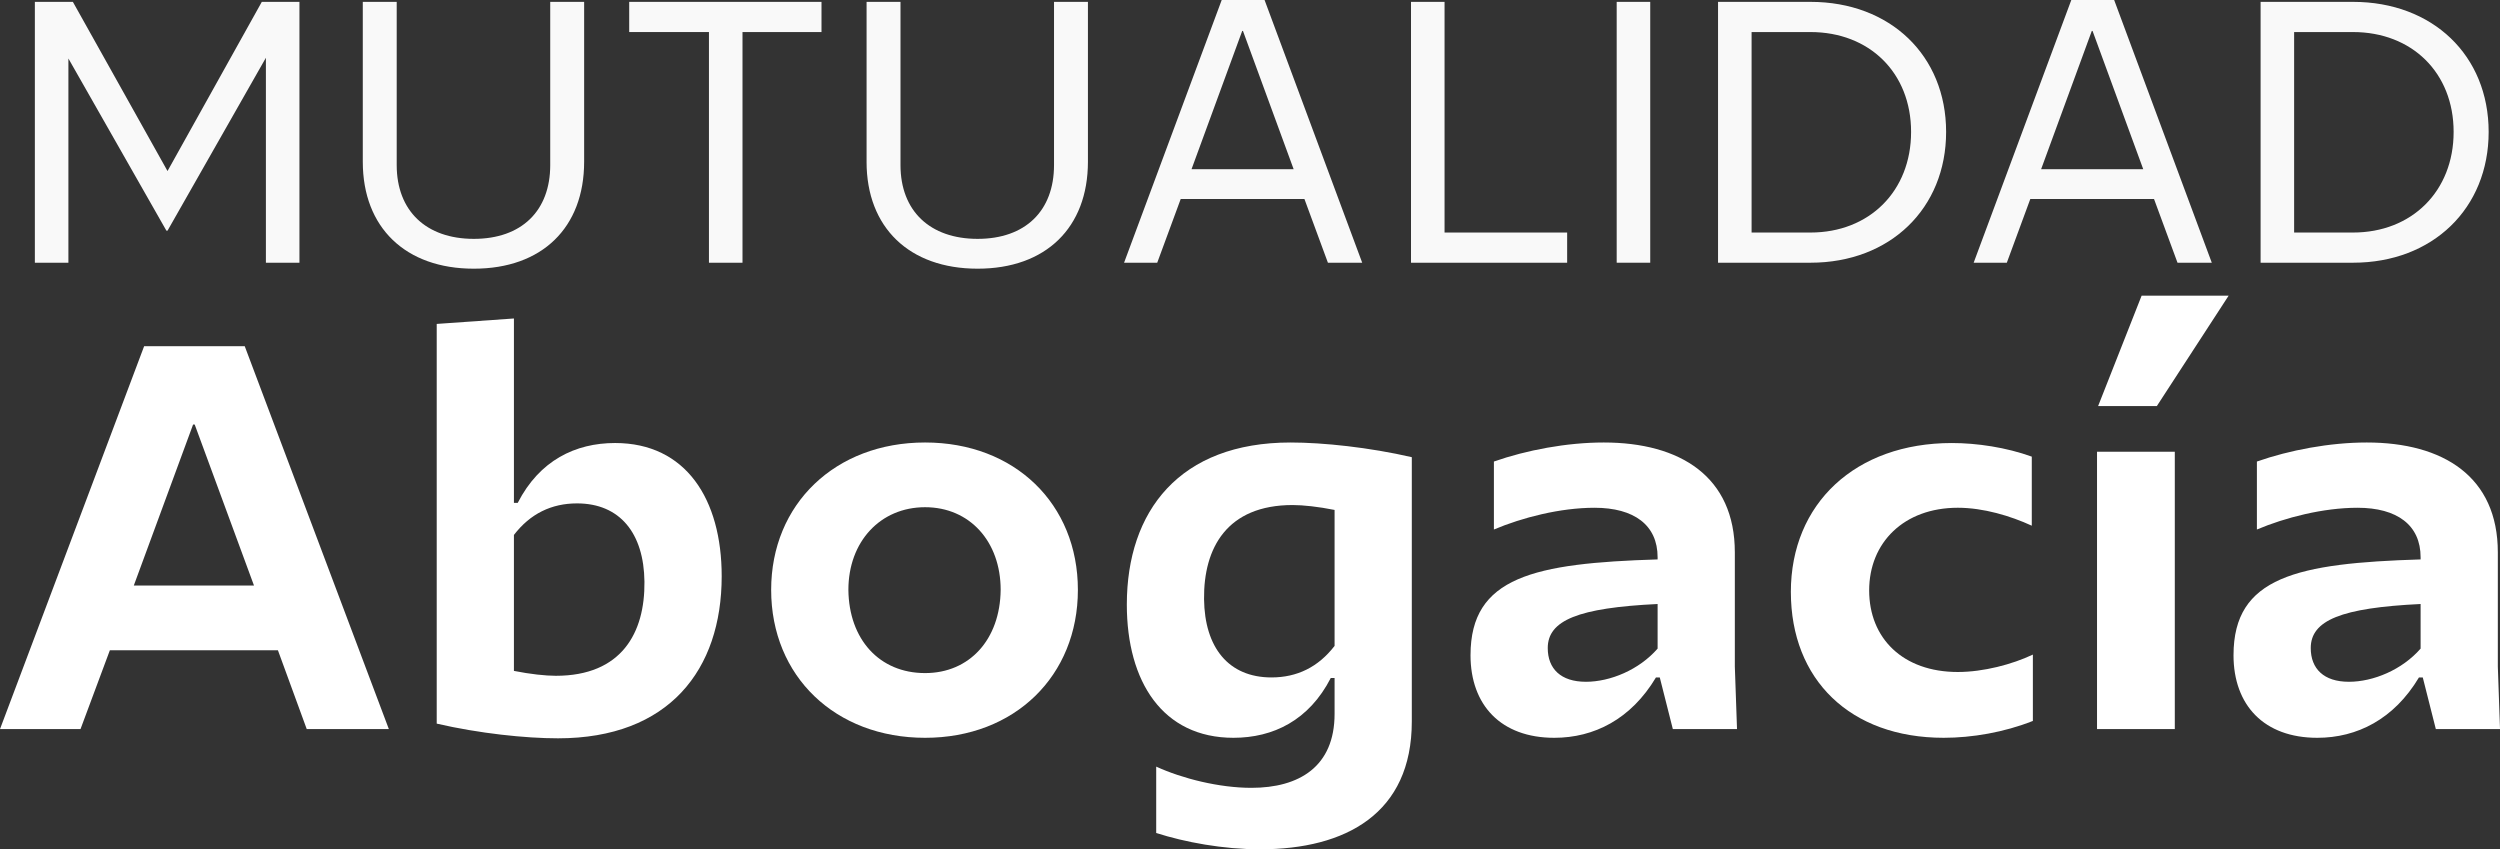
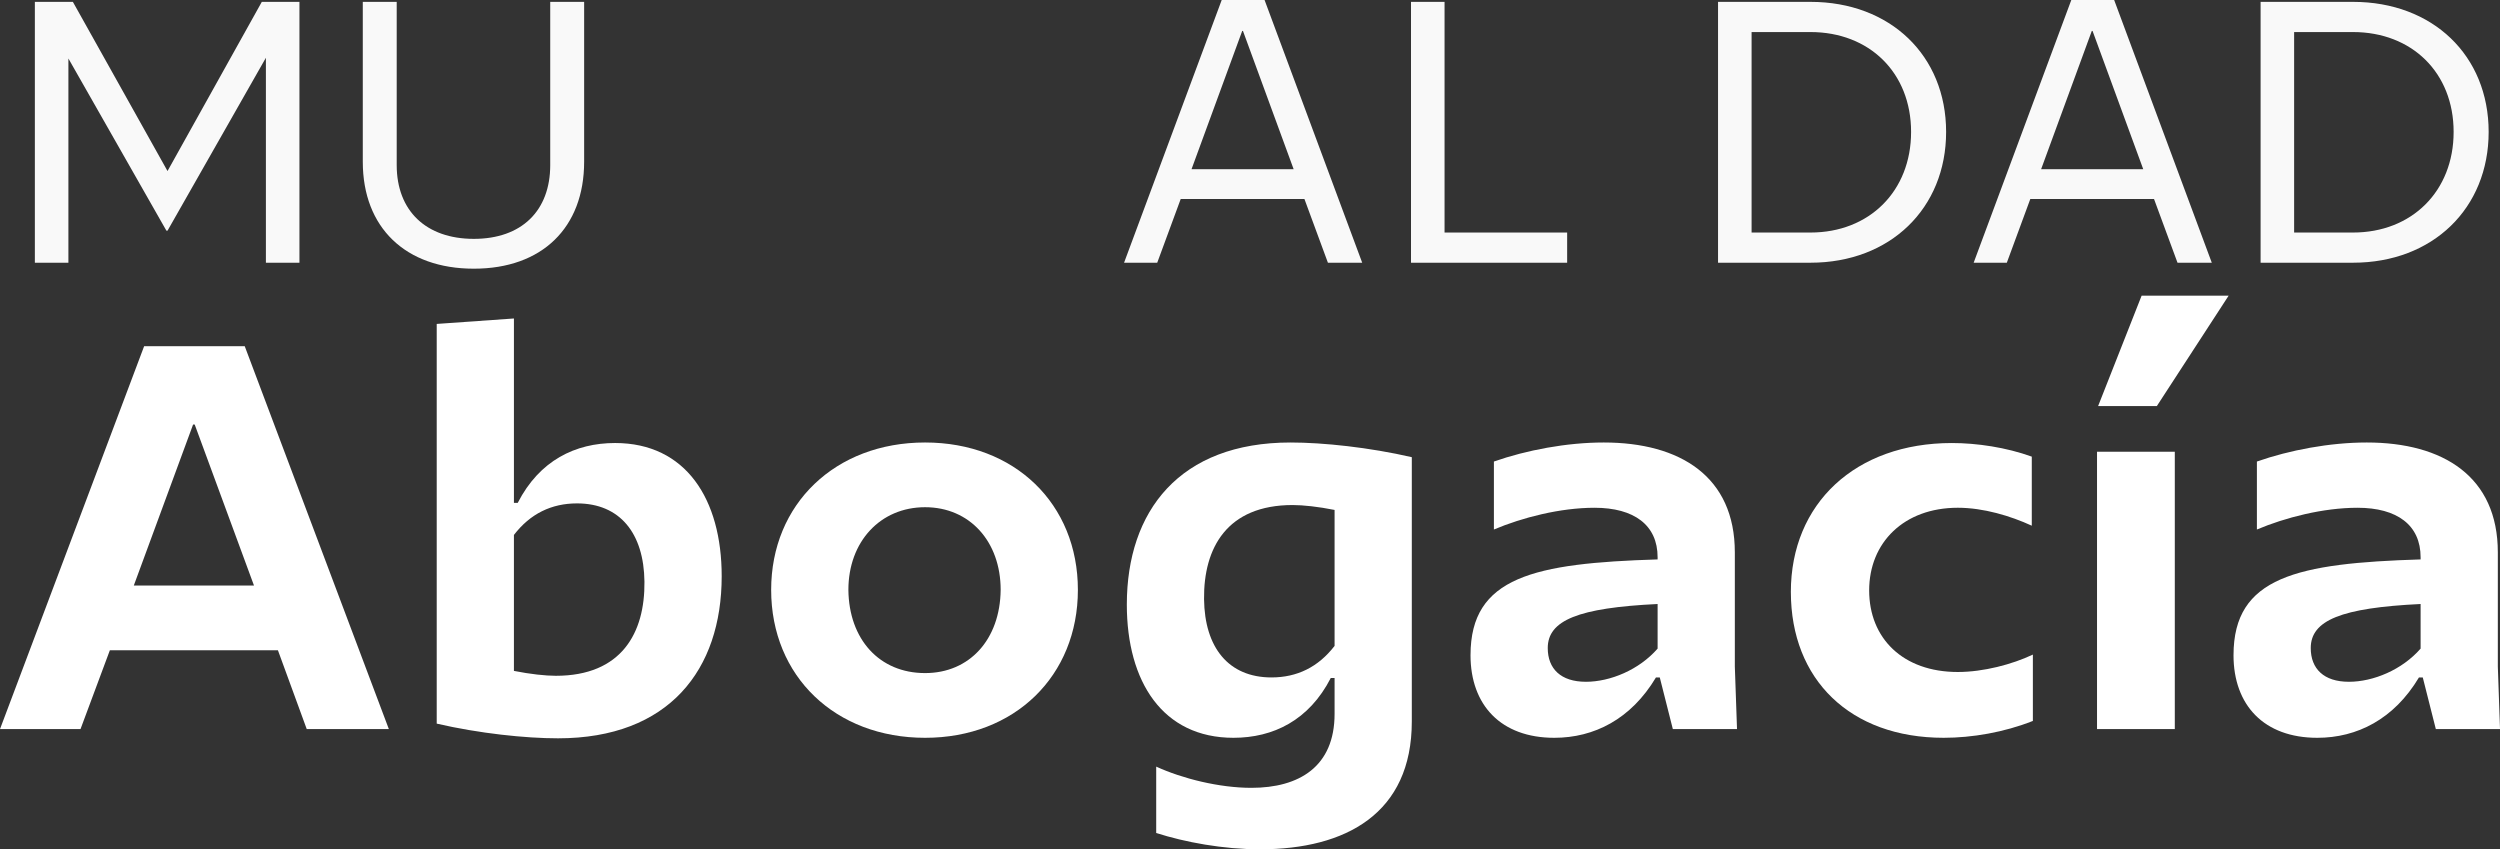
<svg xmlns="http://www.w3.org/2000/svg" viewBox="0 0 1901.29 645.9">
  <rect x="0" y="0" width="1901.29" height="645.9" fill="#333333" stroke="none" />
  <g style="isolation: isolate;">
    <g id="Capa_2" data-name="Capa 2">
      <g id="Capa_2-2" data-name="Capa 2">
        <g style="mix-blend-mode: hard-light; opacity: .97;">
          <path d="m52.02,44.49v155.3h-25.51V1.42h28.91l71.98,128.67L199.11,1.42h28.62v198.38h-25.51V43.93l-74.82,131.5h-.85L52.02,44.49Z" style="fill: #fff; stroke-width: 0px;" />
          <path d="m275.91,123V1.42h25.79v124.13c0,34.86,22.39,56.11,58.66,56.11s58.1-21.26,58.1-56.11V1.42h25.79v121.58c0,50.16-32.02,81.34-83.89,81.34s-84.45-31.17-84.45-81.34Z" style="fill: #fff; stroke-width: 0px;" />
-           <path d="m478.53,1.42h146.23v22.96h-60.08v175.43h-25.51V24.37h-60.65V1.42Z" style="fill: #fff; stroke-width: 0px;" />
-           <path d="m659.05,123V1.42h25.79v124.13c0,34.86,22.39,56.11,58.66,56.11s58.1-21.26,58.1-56.11V1.42h25.79v121.58c0,50.16-32.03,81.34-83.89,81.34s-84.46-31.17-84.46-81.34Z" style="fill: #fff; stroke-width: 0px;" />
          <path d="m929.13,0h32.59l74.25,199.8h-26.07l-17.86-48.46h-94.09l-17.86,48.46h-25.22L929.13,0Zm54.7,128.66l-38.54-105.14h-.57l-38.54,105.14h77.65Z" style="fill: #fff; stroke-width: 0px;" />
          <path d="m1073.09,1.42h25.51v175.43h93.24v22.96h-118.75V1.42Z" style="fill: #fff; stroke-width: 0px;" />
-           <path d="m1229.52,1.42h25.51v198.38h-25.51V1.42Z" style="fill: #fff; stroke-width: 0px;" />
          <path d="m1306.6,1.42h70.29c60.65,0,103.16,40.81,103.16,98.91s-42.51,99.47-103.16,99.47h-70.29V1.42Zm70.29,175.43c44.78,0,76.52-31.46,76.52-76.52s-31.74-75.95-76.52-75.95h-44.78v152.47h44.78Z" style="fill: #fff; stroke-width: 0px;" />
          <path d="m1575.26,0h32.59l74.25,199.8h-26.07l-17.86-48.46h-94.09l-17.86,48.46h-25.22L1575.26,0Zm54.7,128.66l-38.54-105.14h-.57l-38.54,105.14h77.65Z" style="fill: #fff; stroke-width: 0px;" />
          <path d="m1719.22,1.42h70.28c60.65,0,103.16,40.81,103.16,98.91s-42.51,99.47-103.16,99.47h-70.28V1.42Zm70.28,175.43c44.78,0,76.52-31.46,76.52-76.52s-31.74-75.95-76.52-75.95h-44.78v152.47h44.78Z" style="fill: #fff; stroke-width: 0px;" />
        </g>
        <g>
          <path d="m109.61,263.31h76.52l109.6,291.18h-62.45l-21.92-59.97h-127.8l-22.33,59.97H0l109.61-291.18Zm83.55,181.99l-45.08-122.43h-1.24l-45.08,122.43h91.41Z" style="fill: #fff; stroke-width: 0px;" />
          <path d="m332.12,246.35l58.73-4.14v140.21h2.9c16.54-32.26,43.84-45.5,74.04-45.5,53.77,0,81.07,42.6,81.07,101.33,0,71.14-40.12,123.25-124.5,123.25-24.82,0-59.97-3.72-92.23-11.17V246.35Zm90.58,267.6c50.05,0,67.83-32.67,67.42-71.55-.41-36.81-18.61-59.56-51.29-59.56-19.44,0-35.57,7.86-47.98,23.99v103.4c12.41,2.48,23.99,3.72,31.85,3.72Z" style="fill: #fff; stroke-width: 0px;" />
          <path d="m586.48,448.61c0-65.35,48.81-112.09,117.05-112.09s116.22,46.74,116.22,112.09-47.98,112.5-116.22,112.5-117.05-46.74-117.05-112.5Zm117.05,63.28c33.92,0,57.08-25.64,57.49-63.28,0-36.81-23.58-62.87-57.49-62.87s-58.32,26.06-58.32,62.87c.41,37.64,23.58,63.28,58.32,63.28Z" style="fill: #fff; stroke-width: 0px;" />
          <path d="m879.31,633.49v-50.46c19.85,9.1,47.98,16.13,72.38,16.13,36.4,0,63.28-16.13,63.28-56.25v-27.3h-2.89c-16.54,32.26-43.84,45.5-74.04,45.5-53.77,0-81.07-42.6-81.07-101.33,0-71.14,40.12-123.25,124.5-123.25,24.82,0,59.97,3.72,92.23,11.17v201.01c0,69.9-50.05,97.2-115.4,97.2-28.13,0-57.08-5.38-79-12.41Zm87.68-118.29c19.44,0,35.57-7.86,47.98-23.99v-103.4c-12.41-2.48-23.99-3.72-31.85-3.72-50.05,0-67.83,32.67-67.42,71.55.41,36.81,18.61,59.56,51.29,59.56Z" style="fill: #fff; stroke-width: 0px;" />
          <path d="m1118.36,498.24c0-59.56,48.39-69.9,142.28-72.79v-1.65c0-24.4-17.79-37.64-47.98-37.64-26.06,0-55.01,7.44-76.52,16.54v-51.7c24.82-8.69,55.42-14.48,83.55-14.48,58.32,0,99.68,26.06,99.68,83.55v86.86l1.66,47.56h-48.81l-9.93-39.29h-2.9c-19.03,31.85-47.15,45.91-77.34,45.91-40.53,0-63.7-24.82-63.7-62.87Zm87.68,20.27c18.61,0,40.53-9.1,54.6-25.23v-33.92c-60.39,2.9-83.55,12.41-83.55,33.5,0,15.72,9.93,25.64,28.95,25.64Z" style="fill: #fff; stroke-width: 0px;" />
          <path d="m1361.97,450.26c0-67.42,49.22-113.33,122.43-113.33,19.03,0,41.36,3.31,60.8,10.34v52.53c-16.13-7.44-36.81-13.65-56.25-13.65-40.95,0-67.42,26.47-67.42,62.87s25.64,62.04,67.42,62.04c19.44,0,41.36-5.79,57.08-13.24v50.46c-21.92,8.69-46.32,12.82-67.83,12.82-71.14,0-116.22-44.26-116.22-110.85Z" style="fill: #fff; stroke-width: 0px;" />
          <path d="m1594.82,343.55h59.15v210.94h-59.15v-210.94Zm33.92-118.7h66.18l-54.6,83.96h-44.67l33.09-83.96Z" style="fill: #fff; stroke-width: 0px;" />
          <path d="m1698.63,498.24c0-59.56,48.39-69.9,142.28-72.79v-1.65c0-24.4-17.79-37.64-47.98-37.64-26.06,0-55.01,7.44-76.52,16.54v-51.7c24.82-8.69,55.42-14.48,83.55-14.48,58.32,0,99.68,26.06,99.68,83.55v86.86l1.66,47.56h-48.81l-9.93-39.29h-2.9c-19.03,31.85-47.15,45.91-77.34,45.91-40.53,0-63.7-24.82-63.7-62.87Zm87.68,20.27c18.61,0,40.53-9.1,54.6-25.23v-33.92c-60.39,2.9-83.55,12.41-83.55,33.5,0,15.72,9.93,25.64,28.95,25.64Z" style="fill: #fff; stroke-width: 0px;" />
        </g>
      </g>
    </g>
  </g>
</svg>